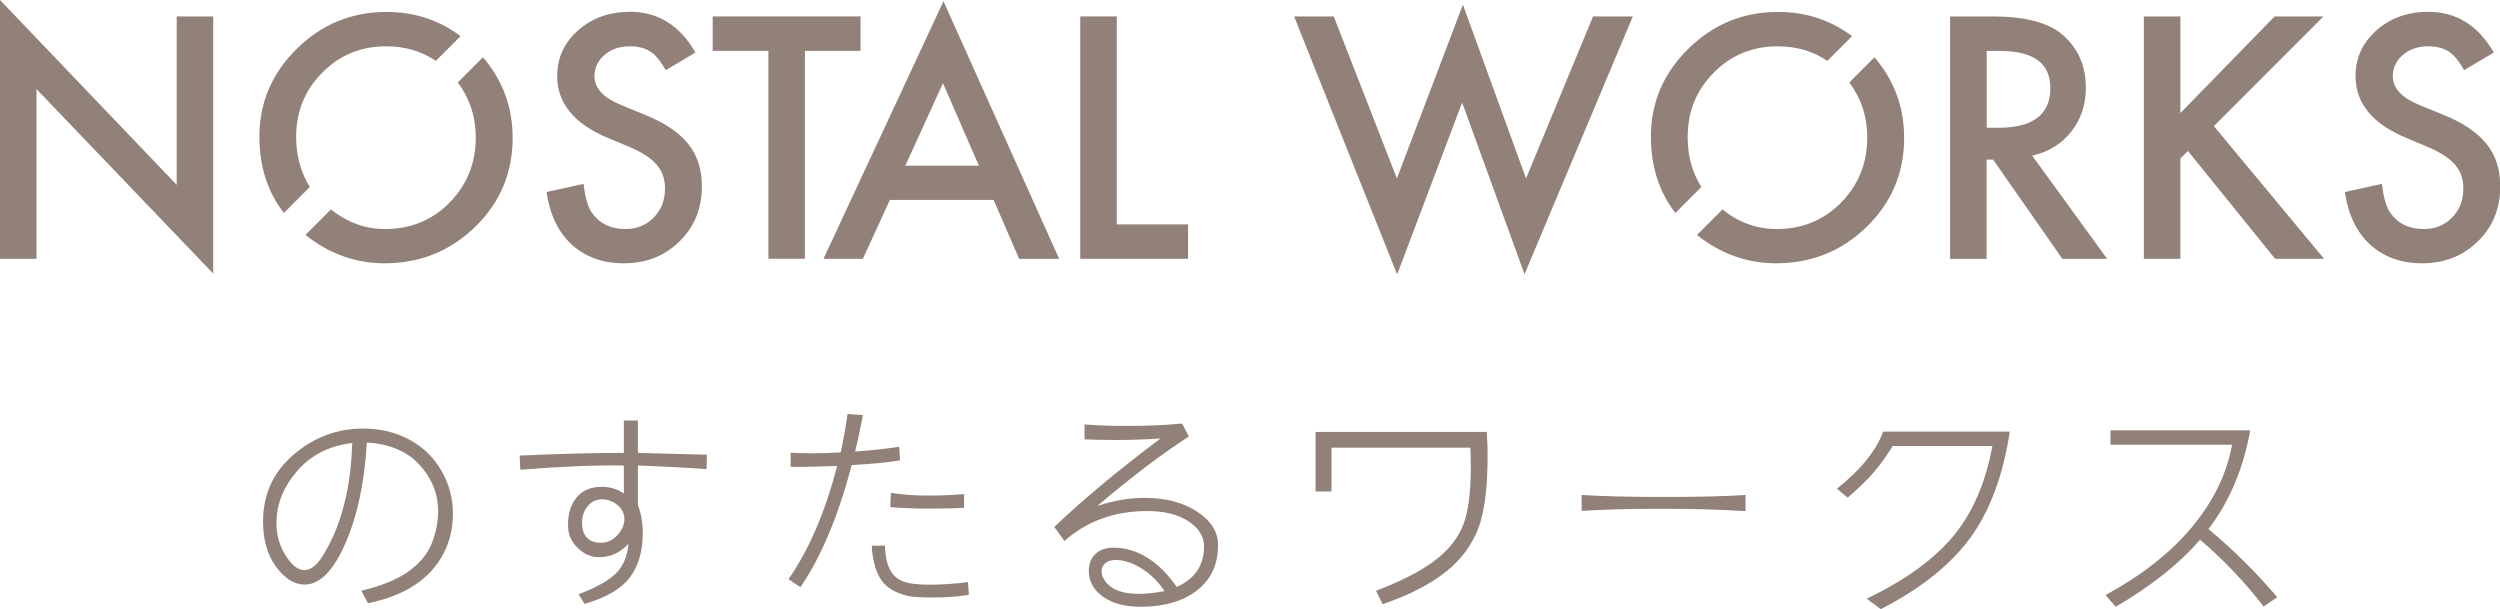
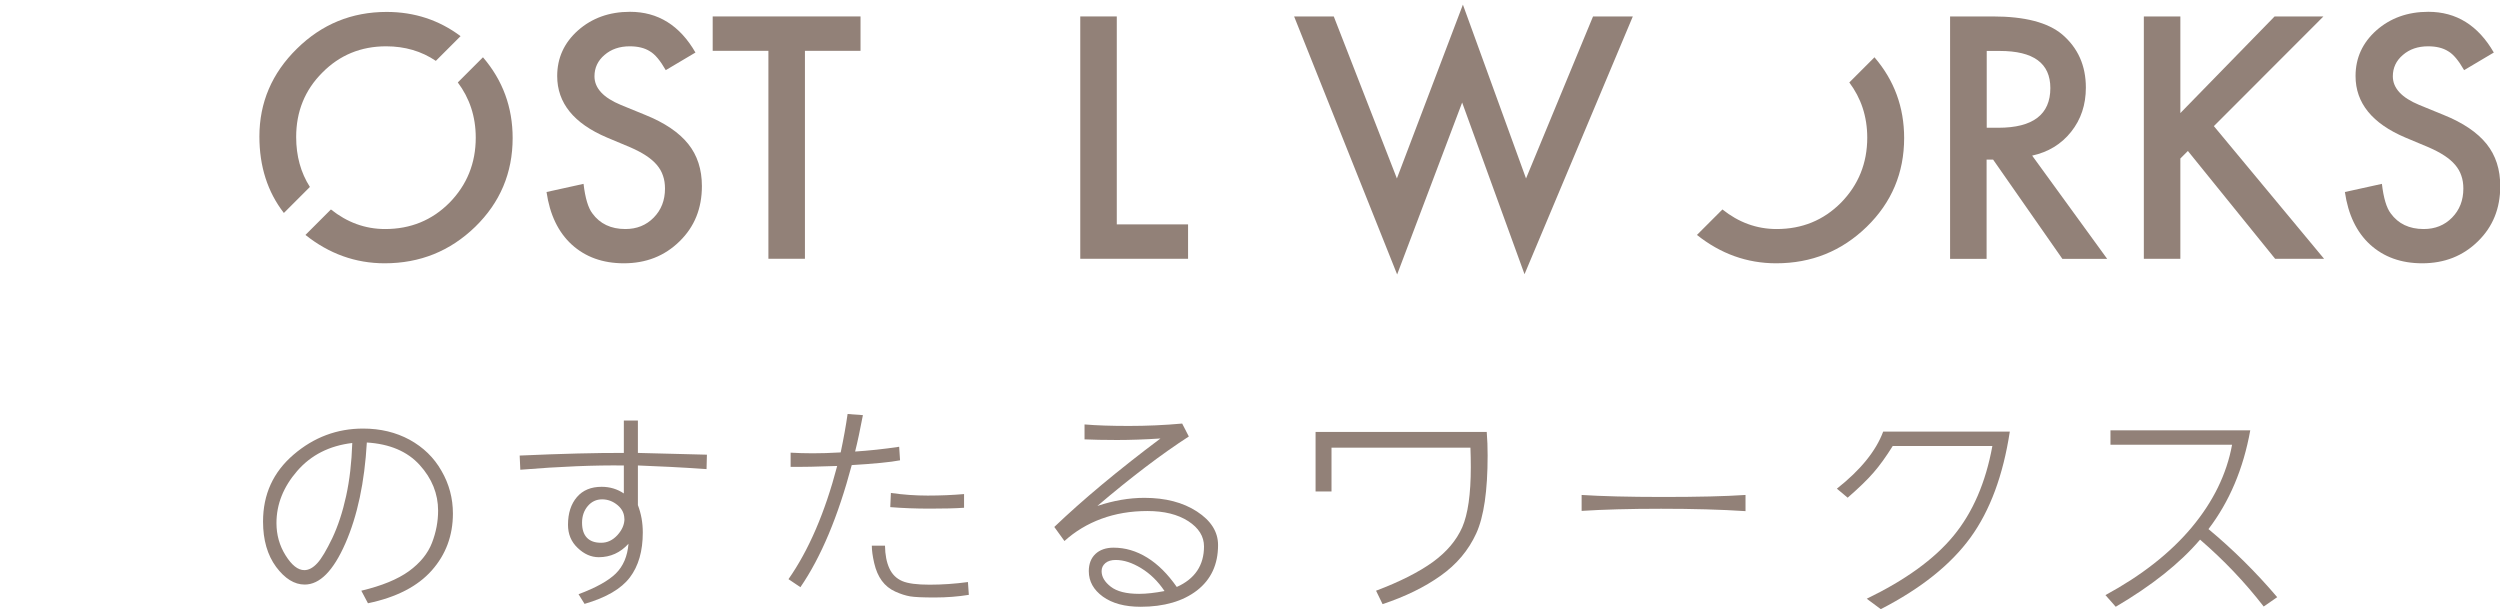
<svg xmlns="http://www.w3.org/2000/svg" id="_レイヤー_2" viewBox="0 0 199.21 48.54">
  <defs>
    <style>.cls-1{fill:#928178;}</style>
  </defs>
  <g id="_レイヤー_1-2">
-     <path class="cls-1" d="M0,20.63V0l14.08,14.73V1.31h2.91v20.49L2.91,7.1v13.52H0Z" />
    <path class="cls-1" d="M55.41,4.19l-2.36,1.4c-.44-.77-.86-1.27-1.26-1.5-.42-.27-.96-.4-1.61-.4-.81,0-1.48.23-2.01.69-.53.45-.8,1.02-.8,1.7,0,.94.7,1.7,2.1,2.28l1.93.79c1.57.63,2.71,1.41,3.44,2.32.73.91,1.09,2.03,1.09,3.36,0,1.78-.59,3.24-1.78,4.4-1.19,1.17-2.67,1.75-4.44,1.75-1.68,0-3.06-.5-4.15-1.49-1.08-.99-1.75-2.39-2.01-4.19l2.95-.65c.13,1.13.37,1.92.7,2.35.6.83,1.48,1.25,2.63,1.25.91,0,1.66-.3,2.26-.91s.9-1.38.9-2.31c0-.38-.05-.72-.16-1.03-.1-.31-.27-.6-.49-.86-.22-.26-.51-.51-.86-.74-.35-.23-.77-.45-1.25-.66l-1.86-.78c-2.64-1.12-3.97-2.75-3.97-4.9,0-1.45.56-2.66,1.66-3.64,1.11-.98,2.49-1.48,4.14-1.48,2.23,0,3.97,1.08,5.22,3.25Z" />
    <path class="cls-1" d="M64.14,4.05v16.57h-2.91V4.05h-4.44V1.31h11.78v2.74h-4.43Z" />
-     <path class="cls-1" d="M79.18,15.93h-8.27l-2.15,4.69h-3.14L75.18.1l9.22,20.53h-3.19l-2.03-4.69ZM78,13.2l-2.86-6.57-3,6.57h5.87Z" />
    <path class="cls-1" d="M88.99,1.31v16.57h5.68v2.74h-8.59V1.31h2.91Z" />
-     <path class="cls-1" d="M106.28,1.31l5.03,12.91L116.57.37l5.03,13.85,5.34-12.91h3.17l-8.63,20.54-4.97-13.68-5.18,13.7L103.12,1.31h3.16Z" />
+     <path class="cls-1" d="M106.28,1.31l5.03,12.91L116.57.37l5.03,13.85,5.34-12.91h3.17l-8.63,20.54-4.97-13.68-5.18,13.7L103.12,1.31Z" />
    <path class="cls-1" d="M161.93,12.4l5.98,8.23h-3.57l-5.52-7.91h-.52v7.91h-2.91V1.31h3.41c2.55,0,4.39.48,5.53,1.44,1.25,1.07,1.88,2.48,1.88,4.23,0,1.37-.39,2.54-1.18,3.53-.78.98-1.82,1.61-3.1,1.89ZM158.31,10.18h.93c2.76,0,4.14-1.06,4.14-3.16,0-1.98-1.34-2.96-4.03-2.96h-1.04v6.13Z" />
    <path class="cls-1" d="M173.73,9.02l7.52-7.71h3.89l-8.73,8.74,8.78,10.57h-3.9l-6.95-8.59-.6.6v7.99h-2.91V1.31h2.91v7.71Z" />
    <path class="cls-1" d="M198.71,4.19l-2.36,1.4c-.44-.77-.86-1.27-1.26-1.5-.42-.27-.96-.4-1.61-.4-.81,0-1.48.23-2.01.69-.53.45-.8,1.02-.8,1.7,0,.94.7,1.7,2.1,2.28l1.93.79c1.57.63,2.71,1.41,3.44,2.32.73.91,1.09,2.03,1.09,3.36,0,1.78-.59,3.24-1.78,4.4-1.19,1.17-2.67,1.75-4.44,1.75-1.68,0-3.06-.5-4.15-1.49-1.08-.99-1.75-2.39-2.01-4.19l2.95-.65c.13,1.13.37,1.92.7,2.35.6.83,1.48,1.25,2.63,1.25.91,0,1.66-.3,2.26-.91s.9-1.38.9-2.31c0-.38-.05-.72-.16-1.03-.1-.31-.27-.6-.49-.86-.22-.26-.51-.51-.86-.74-.35-.23-.77-.45-1.25-.66l-1.86-.78c-2.64-1.12-3.97-2.75-3.97-4.9,0-1.45.56-2.66,1.66-3.64,1.11-.98,2.49-1.48,4.14-1.48,2.23,0,3.97,1.08,5.22,3.25Z" />
    <path class="cls-1" d="M24.69,14.89c-.72-1.13-1.09-2.45-1.09-3.97,0-2.03.69-3.74,2.08-5.13,1.38-1.4,3.08-2.1,5.09-2.1,1.5,0,2.82.39,3.96,1.16l1.97-1.97c-1.71-1.28-3.67-1.93-5.89-1.93-2.79,0-5.17.98-7.15,2.93-1.99,1.95-2.99,4.29-2.99,7,0,2.38.65,4.41,1.95,6.09l2.08-2.08Z" />
    <path class="cls-1" d="M38.49,4.56l-2.01,2.01c.93,1.24,1.43,2.7,1.43,4.4,0,2.03-.7,3.76-2.09,5.18-1.39,1.4-3.1,2.1-5.13,2.1-1.61,0-3.04-.54-4.32-1.56l-2.03,2.03c1.88,1.5,3.99,2.26,6.31,2.26,2.82,0,5.22-.97,7.22-2.91,1.98-1.93,2.98-4.29,2.98-7.07,0-2.46-.79-4.6-2.36-6.43Z" />
-     <path class="cls-1" d="M135.57,14.89c-.72-1.13-1.09-2.45-1.09-3.97,0-2.03.69-3.74,2.08-5.13,1.38-1.4,3.08-2.1,5.09-2.1,1.5,0,2.82.39,3.96,1.16l1.97-1.97c-1.71-1.28-3.67-1.93-5.89-1.93-2.79,0-5.17.98-7.15,2.93-1.99,1.95-2.99,4.29-2.99,7,0,2.38.65,4.41,1.95,6.09l2.08-2.08Z" />
    <path class="cls-1" d="M149.37,4.56l-2.01,2.01c.93,1.24,1.43,2.7,1.43,4.4,0,2.03-.7,3.76-2.09,5.18-1.39,1.4-3.1,2.1-5.13,2.1-1.61,0-3.04-.54-4.32-1.56l-2.03,2.03c1.88,1.5,3.99,2.26,6.31,2.26,2.82,0,5.22-.97,7.22-2.91,1.98-1.93,2.98-4.29,2.98-7.07,0-2.46-.79-4.6-2.36-6.43Z" />
    <path class="cls-1" d="M29.23,35.27c-.18,3.16-.75,5.84-1.71,8.03-.96,2.19-2.04,3.28-3.24,3.28-.82,0-1.58-.47-2.28-1.41-.69-.94-1.04-2.14-1.04-3.61,0-2.17.81-3.94,2.43-5.33,1.62-1.39,3.47-2.08,5.54-2.08,1.39,0,2.62.3,3.71.89,1.09.6,1.94,1.42,2.54,2.48.61,1.05.91,2.19.91,3.4,0,1.75-.56,3.27-1.69,4.54-1.13,1.27-2.82,2.14-5.08,2.61l-.53-1c1.64-.39,2.9-.91,3.8-1.56.89-.65,1.5-1.4,1.83-2.25.33-.85.49-1.71.49-2.57,0-1.34-.49-2.56-1.47-3.64s-2.39-1.68-4.22-1.79ZM28.06,35.3c-1.82.22-3.28.96-4.38,2.23-1.1,1.27-1.65,2.65-1.65,4.15,0,.94.24,1.8.73,2.58.49.78.98,1.17,1.49,1.17.36,0,.7-.19,1.04-.56s.73-1.04,1.19-1.99c.45-.96.82-2.07,1.1-3.35.28-1.28.44-2.68.49-4.22Z" />
    <path class="cls-1" d="M56.33,36.23l-.03,1.15c-2.01-.14-3.83-.23-5.47-.29v3.16c.26.68.39,1.4.39,2.18,0,1.48-.34,2.67-1.03,3.58-.69.91-1.89,1.61-3.61,2.11l-.48-.77c1.39-.52,2.38-1.07,2.97-1.65s.93-1.38,1.01-2.37c-.65.71-1.44,1.07-2.37,1.07-.61,0-1.17-.25-1.68-.74-.52-.49-.77-1.11-.77-1.84,0-.93.24-1.66.71-2.21s1.13-.82,1.97-.82c.66,0,1.25.18,1.77.53v-2.23c-2.3-.03-5.05.08-8.25.34l-.05-1.13c3.4-.15,6.17-.22,8.3-.21v-2.58h1.12v2.58l5.5.14ZM49.75,41.34c0-.42-.18-.79-.54-1.09s-.77-.46-1.23-.46-.84.18-1.14.53-.46.8-.46,1.33.13.93.39,1.2c.26.27.63.4,1.13.4s.92-.2,1.3-.61c.37-.41.56-.84.56-1.31Z" />
    <path class="cls-1" d="M71.72,36.68c-.77.15-2.05.27-3.85.38-1.09,4.1-2.45,7.34-4.09,9.73l-.95-.64c1.61-2.3,2.91-5.31,3.88-9.02-1.54.06-2.77.08-3.71.07v-1.13c.53.03,1.11.05,1.76.05s1.39-.02,2.23-.07c.24-1.13.42-2.15.55-3.06l1.22.09c-.22,1.15-.42,2.11-.62,2.9,1.08-.07,2.25-.19,3.51-.38l.07,1.08ZM77.2,47.4c-.86.14-1.77.21-2.72.21s-1.61-.03-1.96-.09-.74-.18-1.18-.38c-.44-.2-.79-.48-1.07-.86-.28-.38-.48-.85-.61-1.41-.13-.56-.19-1.02-.19-1.39h1.05c.01.73.13,1.34.35,1.81.22.48.56.81,1.02,1.01.46.2,1.19.29,2.19.29s2.02-.07,3.05-.21l.07,1.01ZM76.82,40.46c-.71.05-1.62.07-2.73.07s-2.16-.04-3.15-.12l.05-1.13c.96.14,1.94.21,2.94.21s1.96-.04,2.89-.12v1.1Z" />
    <path class="cls-1" d="M87.46,40.31c1.26-.42,2.5-.64,3.73-.64,1.67,0,3.07.36,4.19,1.09,1.12.73,1.68,1.62,1.68,2.67,0,1.55-.56,2.75-1.68,3.62-1.12.86-2.62,1.3-4.49,1.3-1.26,0-2.26-.27-3.01-.81-.74-.54-1.12-1.21-1.12-2.03,0-.58.18-1.04.53-1.37s.84-.5,1.44-.5c.93,0,1.82.26,2.68.79s1.64,1.31,2.36,2.34c1.44-.64,2.17-1.72,2.17-3.23,0-.8-.42-1.47-1.25-2.01-.84-.54-1.92-.81-3.26-.81s-2.56.21-3.67.62-2.09,1-2.94,1.77l-.81-1.12c2.25-2.15,5.06-4.5,8.46-7.05-1.25.08-2.4.12-3.46.12s-1.92-.02-2.59-.05v-1.19c.94.08,2.11.12,3.52.12s2.83-.06,4.26-.19l.53,1.03c-2.18,1.41-4.6,3.25-7.27,5.52ZM92.79,47.09c-.52-.77-1.13-1.37-1.85-1.81-.72-.44-1.39-.66-2.04-.66-.34,0-.62.08-.82.25s-.3.38-.3.64c0,.45.24.86.73,1.24.49.38,1.24.57,2.26.57.6,0,1.27-.08,2.01-.22Z" />
    <path class="cls-1" d="M118.47,34.43c.05.6.07,1.22.07,1.87,0,2.81-.3,4.88-.91,6.21-.61,1.33-1.55,2.46-2.84,3.37-1.28.91-2.82,1.66-4.62,2.26l-.52-1.07c1.91-.72,3.42-1.49,4.53-2.29,1.11-.81,1.88-1.73,2.34-2.77.45-1.04.68-2.63.68-4.79,0-.5-.01-1.02-.03-1.55h-11.07v3.49h-1.27v-4.74h13.65Z" />
    <path class="cls-1" d="M139.1,40.73c-1.98-.13-4.23-.19-6.74-.19s-4.62.06-6.33.17v-1.27c1.55.1,3.7.16,6.47.16s4.96-.05,6.59-.16v1.29Z" />
    <path class="cls-1" d="M160.15,34.39c-.53,3.47-1.57,6.29-3.13,8.44s-3.94,4.06-7.15,5.71l-1.12-.83c3.08-1.49,5.39-3.16,6.92-5.02s2.56-4.24,3.09-7.15h-7.94c-.53.85-1.04,1.56-1.53,2.12-.49.57-1.18,1.23-2.06,2l-.86-.72c1.89-1.49,3.12-3.01,3.69-4.55h10.09Z" />
    <path class="cls-1" d="M181.45,47.59l-1.07.74c-1.51-1.95-3.2-3.72-5.07-5.33-1.61,1.89-3.86,3.67-6.72,5.35l-.82-.93c2.86-1.55,5.15-3.34,6.87-5.39,1.71-2.05,2.79-4.24,3.22-6.59h-9.69v-1.15h11.14c-.55,3.06-1.66,5.68-3.33,7.87,1.97,1.64,3.8,3.45,5.48,5.43Z" />
  </g>
</svg>